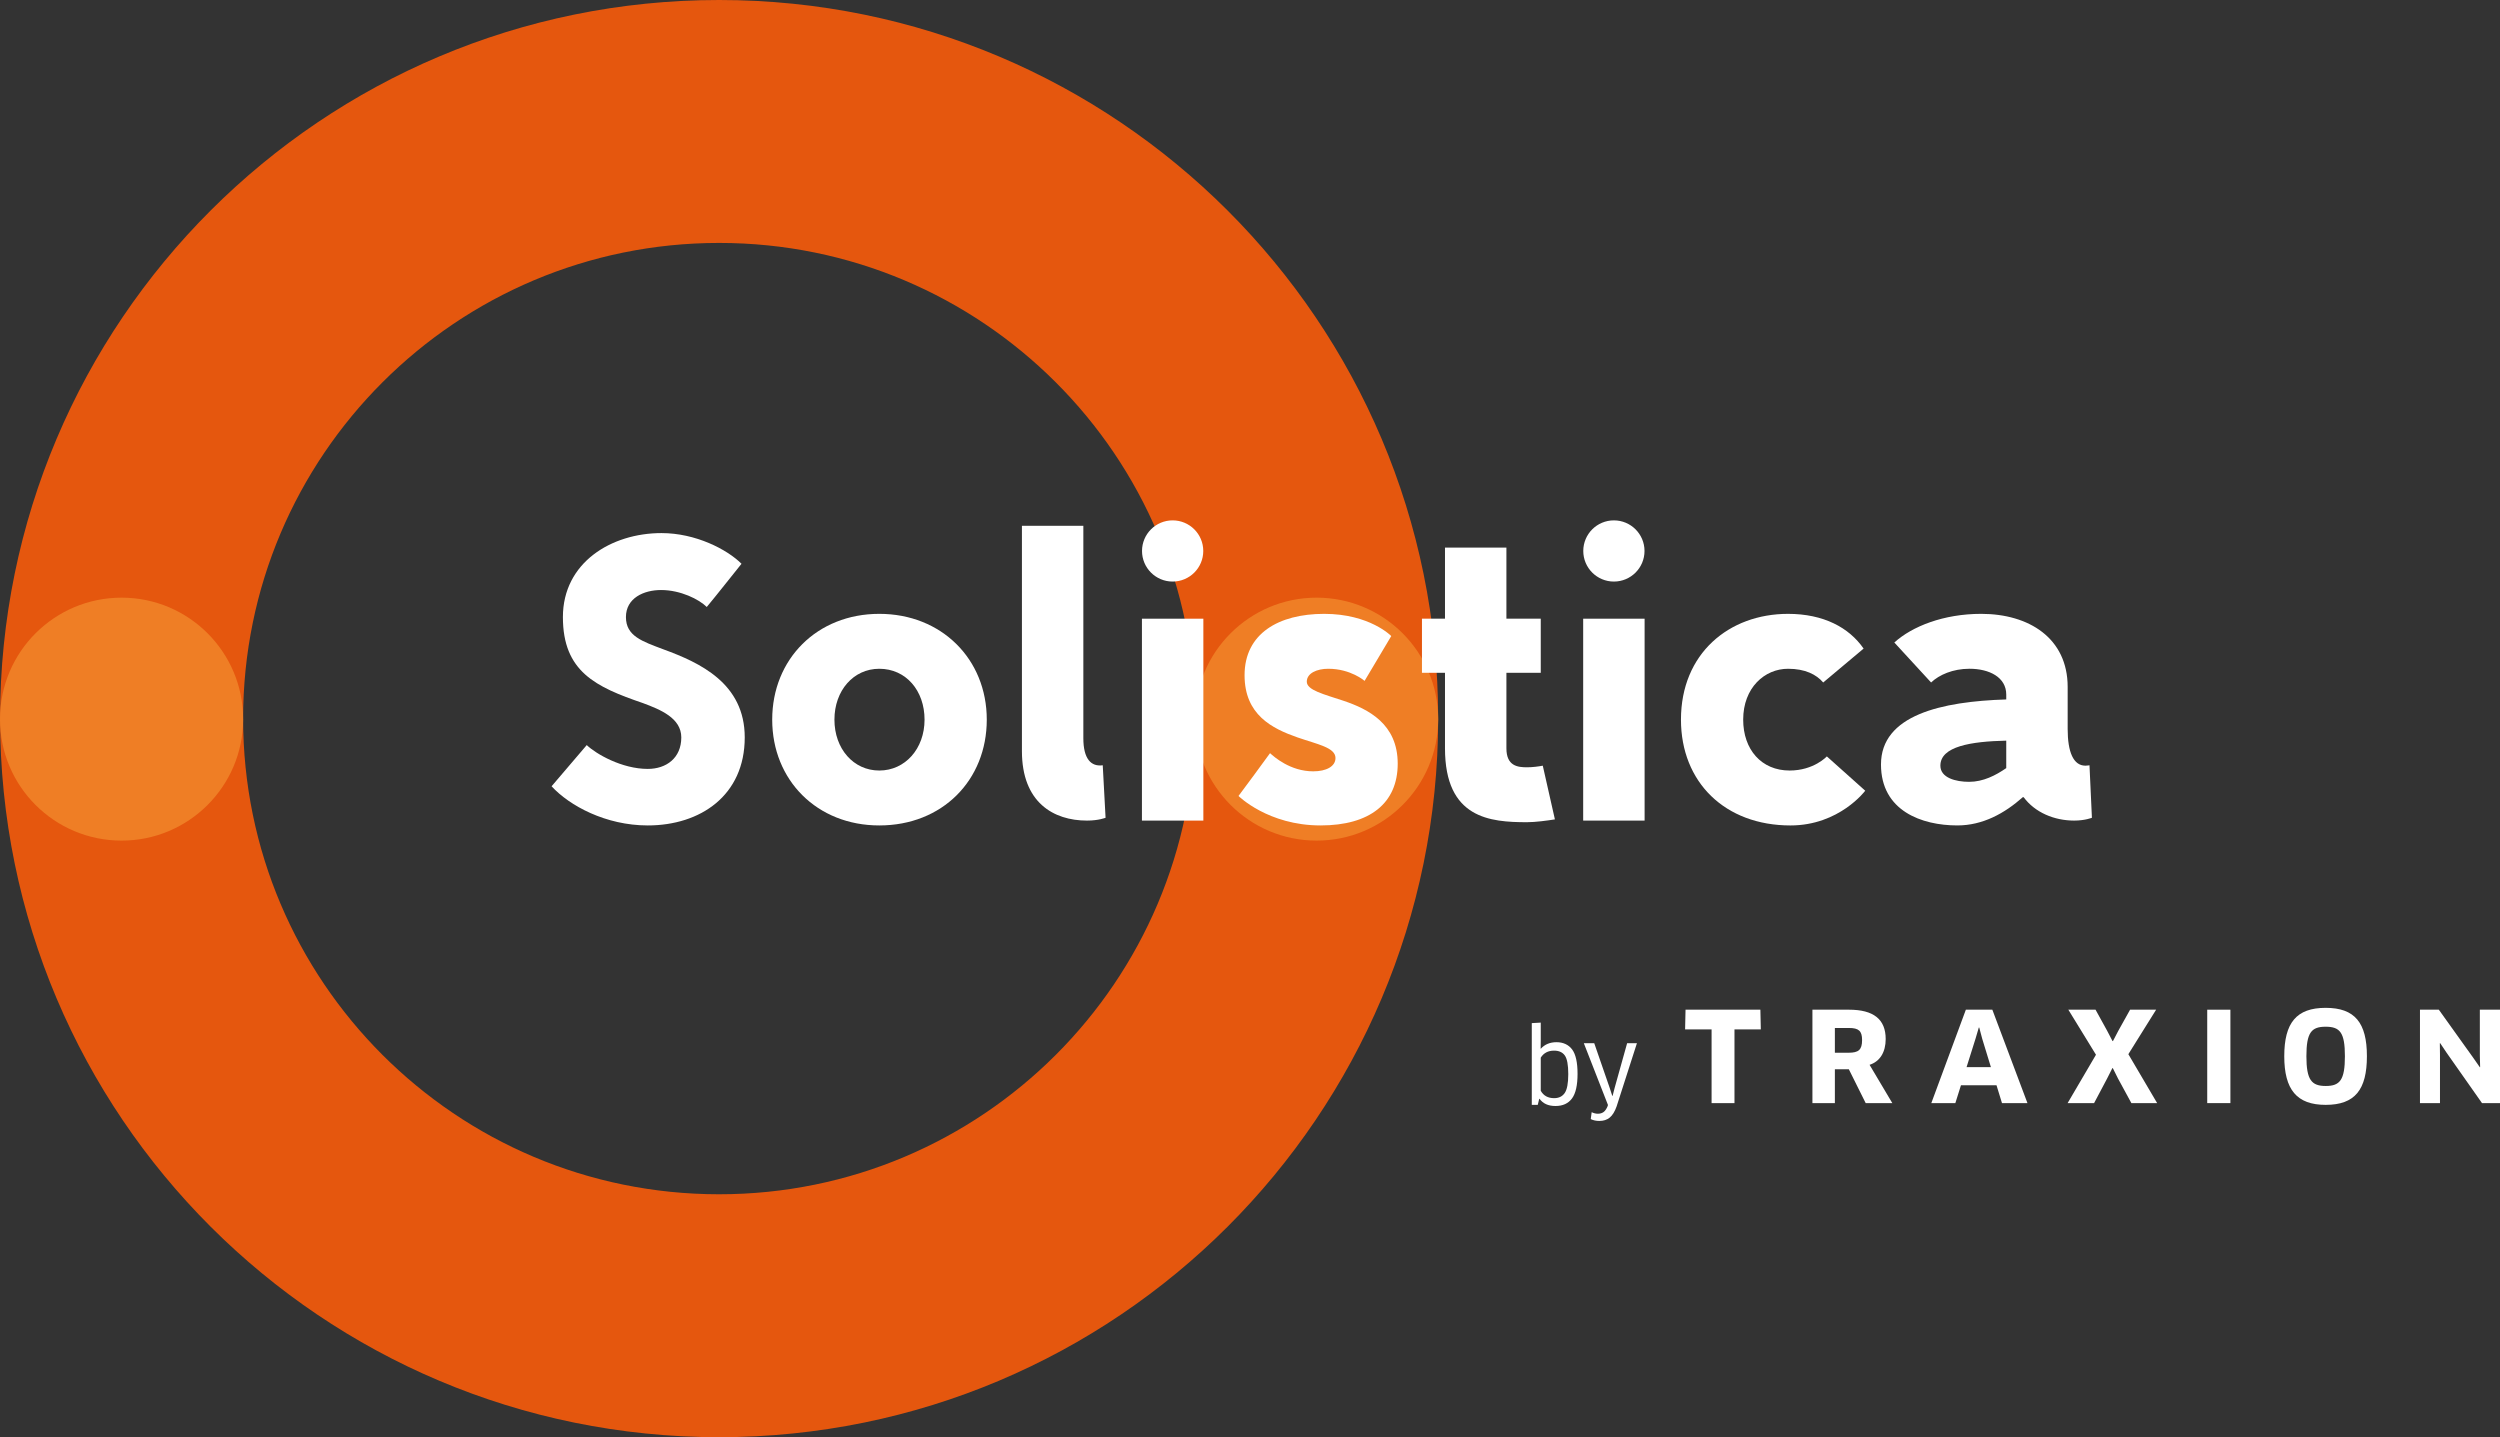
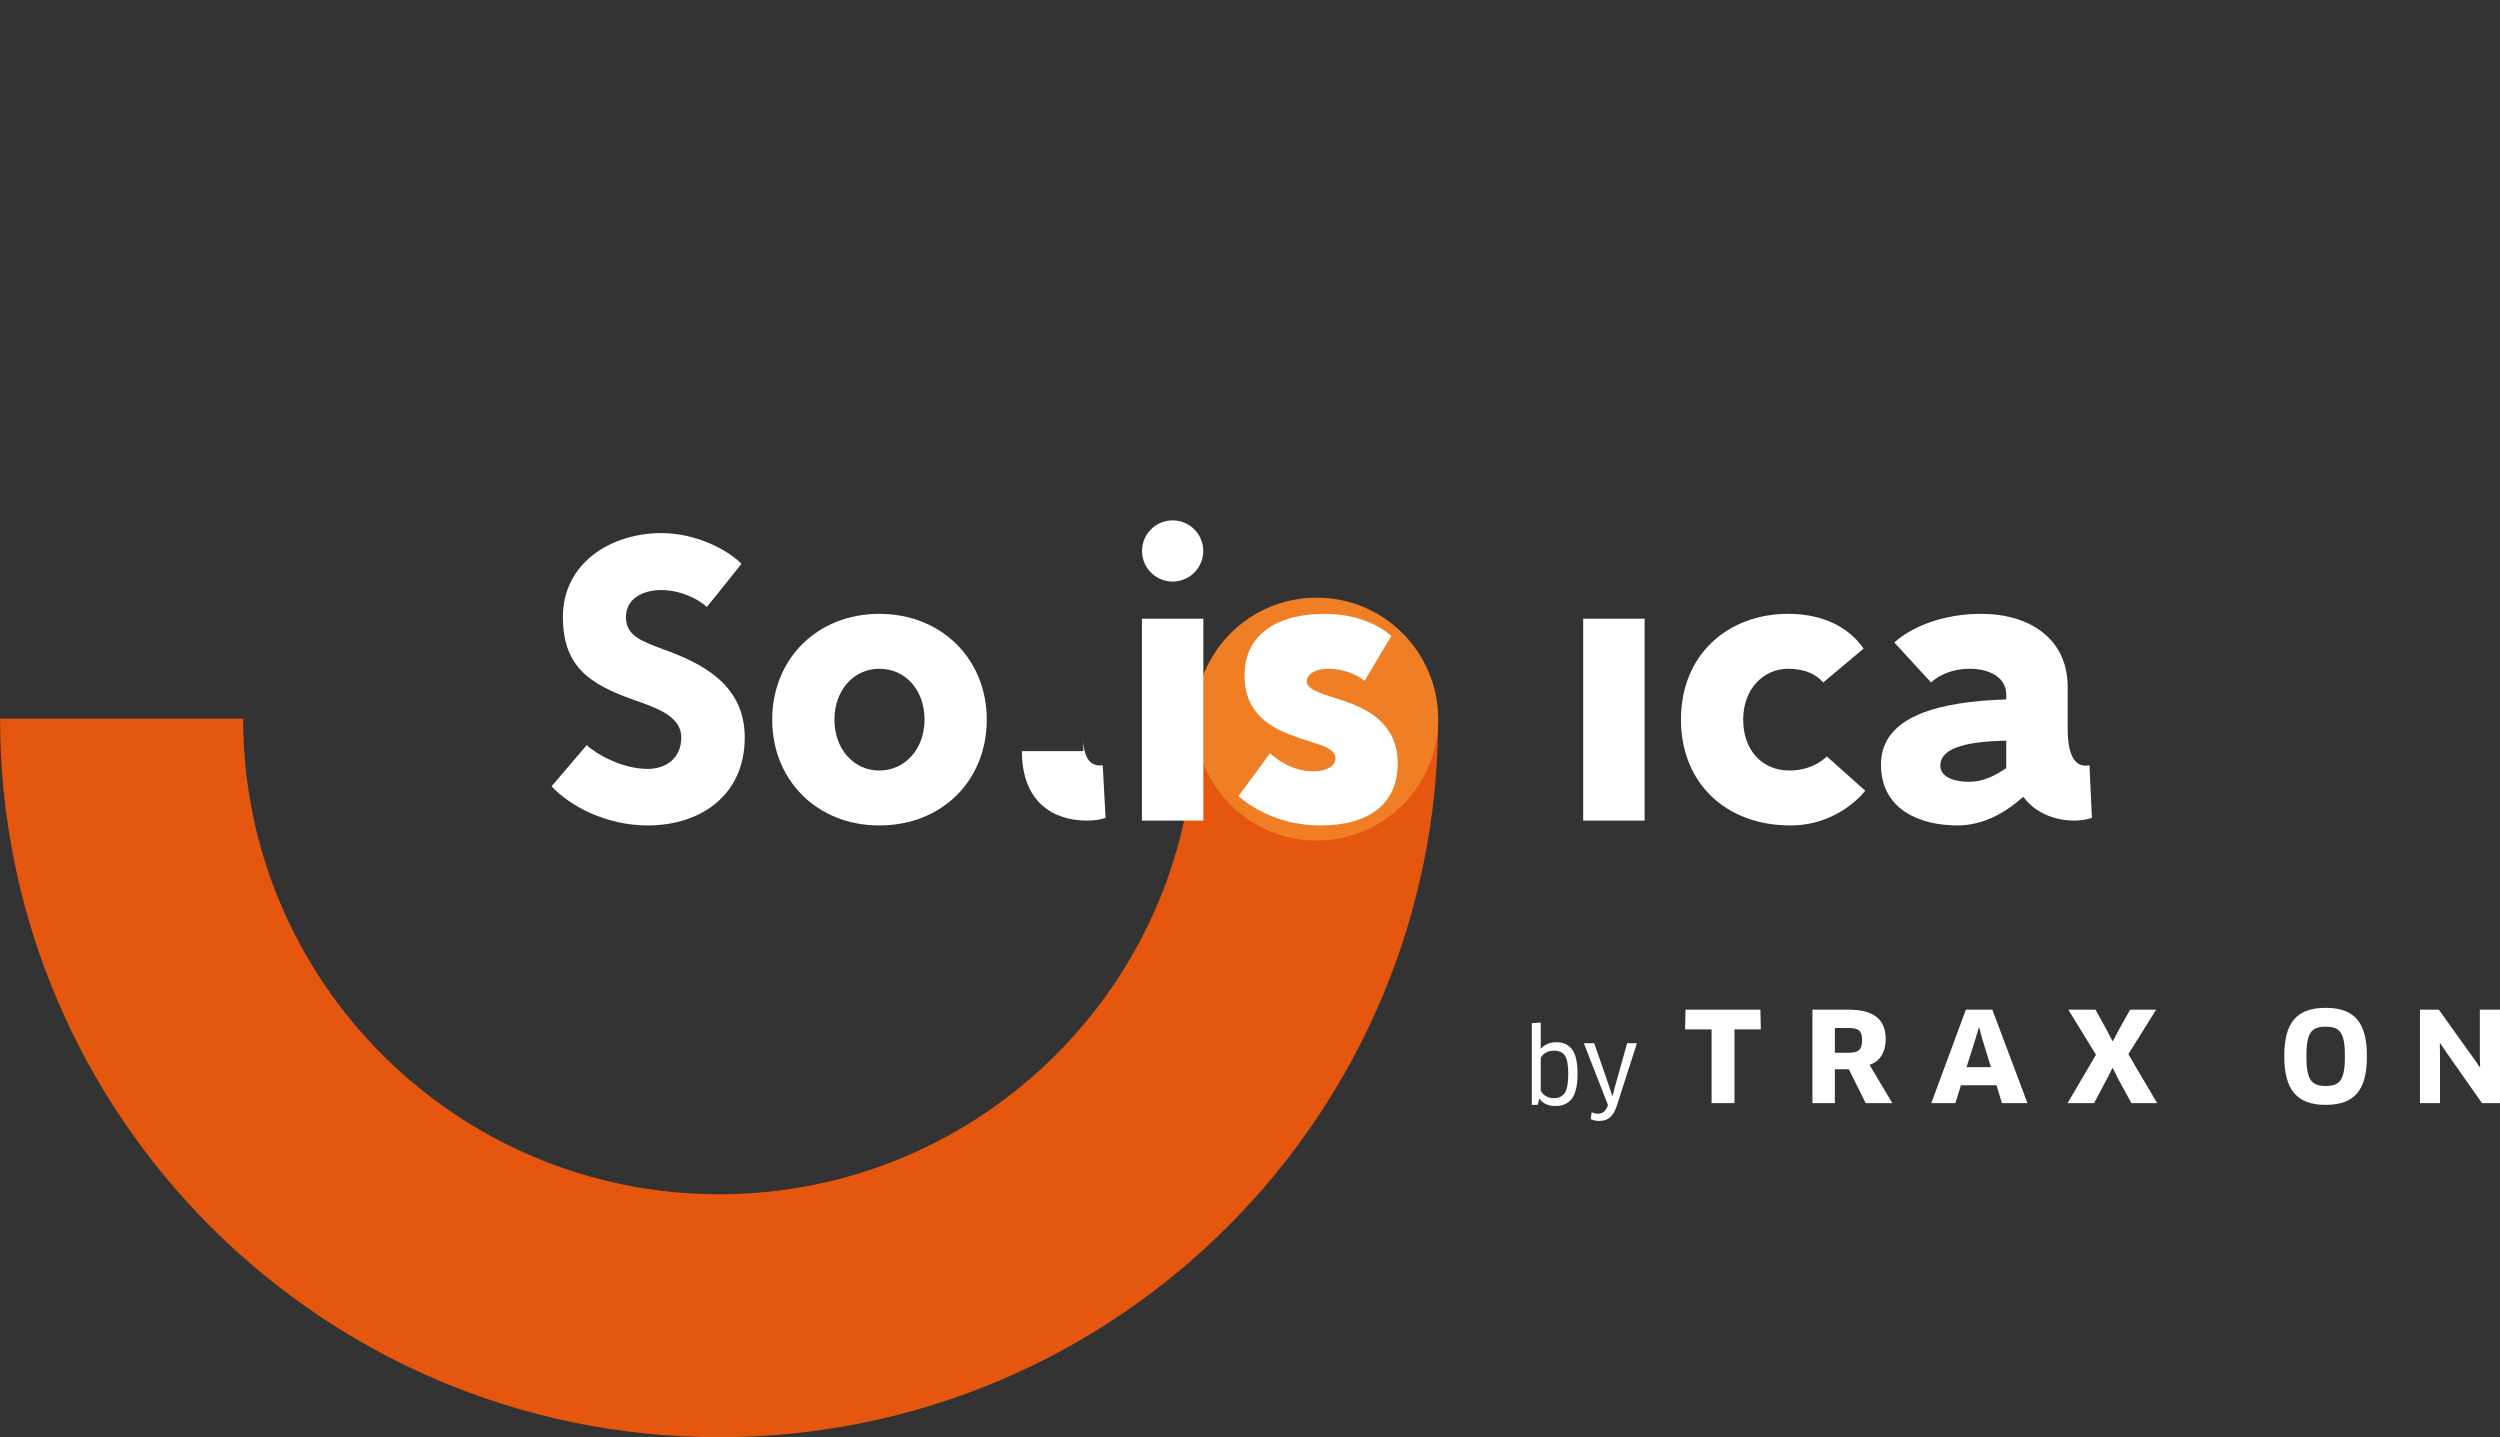
<svg xmlns="http://www.w3.org/2000/svg" id="Capa_2" data-name="Capa 2" viewBox="0 0 3822.81 2197.67">
  <rect x="0" y="0" width="3822.81" height="2197.67" fill="#333333" stroke="none" />
  <defs>
    <style>
      .cls-1 {
        fill: #ef7e25;
      }

      .cls-2 {
        fill: #fff;
      }

      .cls-3 {
        fill: #e5570e;
      }
    </style>
  </defs>
  <g id="Capa_1-2" data-name="Capa 1">
    <g>
      <g>
        <path class="cls-2" d="M2403.99,1604.75c5.52,7.41,8.28,19.84,8.28,37.28s-2.84,30.01-8.51,37.67c-5.67,7.67-14.08,11.51-25.22,11.51s-19.07-3.68-24.43-11.03l-.47.16-2.21,9.14h-9.14v-125l13.71-.79v27.11l-.16,12.61.32.16c5.99-6.62,13.97-9.93,23.96-9.93s18.36,3.71,23.88,11.11ZM2398.08,1642.34c0-13.97-1.76-23.43-5.28-28.37-3.52-4.94-9.01-7.41-16.47-7.41-9.04,0-15.82,3.58-20.33,10.72v50.6c4.2,7.57,11.03,11.35,20.49,11.35,7.15,0,12.53-2.63,16.16-7.88,3.62-5.25,5.44-14.92,5.44-29Z" />
        <path class="cls-2" d="M2443.32,1703.03c3.47,0,6.38-.87,8.75-2.6,2.36-1.73,4.44-4.75,6.23-9.06l.47-1.74-36.89-94.42h15.92l23.64,68.41,3.94,12.14h.47l3.15-12.3,19.07-68.25h14.98l-31.05,96.63c-2.84,7.99-6.36,13.69-10.56,17.1-4.2,3.41-9.46,5.12-15.76,5.12-5.04,0-9.46-.94-13.24-2.84l1.42-10.56c3.15,1.58,6.3,2.36,9.46,2.36Z" />
        <polygon class="cls-2" points="2652.23 1574.1 2652.23 1686.79 2617.23 1686.79 2617.23 1574.1 2576.73 1574.1 2577.39 1543.95 2691.84 1543.95 2692.51 1574.1 2652.23 1574.1" />
        <path class="cls-2" d="M2827.32,1571.9h-21.57v37.86h21.13c14.97,0,20.47-4.4,20.47-19.36,0-13.87-5.06-18.49-20.03-18.49M2858.8,1628.24l34.78,58.55h-40.72l-25.75-51.72h-21.36v51.72h-34.33v-142.85h55.9c37.42,0,56.13,14.53,56.13,44.9,0,20.03-8.81,34.34-24.66,39.4" />
        <path class="cls-2" d="M3020.78,1588.41l-13.65,43.36h37.2l-13.21-43.14-4.62-17.39h-.66l-5.06,17.17ZM3052.92,1659.5h-54.37l-8.58,27.29h-36.76l52.82-142.85h40.5l53.7,142.85h-38.95l-8.37-27.29Z" />
        <polygon class="cls-2" points="3254.52 1611.96 3298.54 1686.79 3259.14 1686.79 3238.67 1649.16 3230.75 1633.31 3230.08 1633.31 3221.95 1649.37 3202.13 1686.79 3161.64 1686.79 3205 1612.84 3162.73 1543.95 3204.34 1543.95 3222.16 1576.31 3230.3 1591.93 3230.97 1591.93 3239.11 1576.31 3257.16 1543.95 3297 1543.95 3254.52 1611.96" />
-         <rect class="cls-2" x="3375.13" y="1543.95" width="35.43" height="142.85" />
        <polygon class="cls-2" points="3795.29 1686.8 3741.15 1609.76 3731.25 1595.01 3730.81 1595.23 3731.03 1613.06 3731.03 1686.8 3700.43 1686.8 3700.43 1543.95 3729.27 1543.95 3781.87 1617.46 3791.99 1631.98 3792.43 1631.76 3791.99 1614.16 3791.99 1543.95 3822.81 1543.95 3822.81 1686.8 3795.29 1686.8" />
        <path class="cls-2" d="M3556.21,1569.98c-21.79,0-29.44,8.8-29.44,45.12s7.84,45.5,29.63,45.5,29.25-9.36,29.25-45.5-7.45-45.12-29.44-45.12M3556.21,1689.47c-44.17,0-63.29-23.33-63.29-74.37s18.55-73.99,63.29-73.99,63.09,22.94,63.09,73.99-18.17,74.37-63.09,74.37" />
      </g>
      <g>
-         <path class="cls-3" d="M1099.62,0C492.38,0,.11,491.96.11,1098.83H.11s371.64,0,371.64,0c0-401.71,325.88-727.36,727.87-727.36s727.87,325.65,727.87,727.36h371.64C2199.14,491.96,1706.87,0,1099.62,0Z" />
        <path class="cls-3" d="M1099.62,1826.19c-401.99,0-727.87-325.65-727.87-727.36H.11c0,606.87,492.27,1098.83,1099.52,1098.83s1099.52-491.96,1099.52-1098.83h-371.64c0,401.71-325.88,727.36-727.87,727.36Z" />
-         <ellipse class="cls-1" cx="185.89" cy="1099.65" rx="185.75" ry="185.89" transform="translate(-913.95 1284.39) rotate(-89.94)" />
        <ellipse class="cls-1" cx="2013.26" cy="1099.65" rx="185.75" ry="185.89" transform="translate(911.51 3111.75) rotate(-89.94)" />
      </g>
      <g>
        <g>
          <path class="cls-2" d="M1010.89,902.22c-26.57,0-53.76,12.35-53.76,41.37s24.72,37.05,57.47,49.39c55.61,20.38,124.2,51.87,124.2,134.61,0,88.91-67.97,134.61-148.3,134.61-64.26,0-119.87-30.25-147.06-59.89,17.92-21,35.84-41.99,53.76-62.98,14.21,13.58,53.76,36.43,93.3,36.43,28.42,0,51.29-16.67,51.29-48.16,0-29.64-32.13-42.61-58.7-52.49-72.29-24.7-122.34-48.16-122.34-131.52s74.15-128.43,150.77-128.43c51.9,0,100.1,24.7,122.34,46.93-17.92,22.23-35.22,44.45-53.14,66.07-11.74-11.73-40.16-25.93-69.82-25.93Z" />
          <path class="cls-2" d="M1344.54,1262.2c-95.16,0-163.74-69.16-163.74-161.77s68.59-161.78,163.74-161.78,164.36,69.16,164.36,161.78-67.97,161.77-164.36,161.77ZM1344.54,1022.63c-39.55,0-68.59,33.34-68.59,77.8s29.04,77.8,68.59,77.8,69.21-33.34,69.21-77.8-28.42-77.8-69.21-77.8Z" />
-           <path class="cls-2" d="M1656.57,804.05v324.78c0,31.49,11.74,43.84,29.66,41.37l4.32,80.27s-10.5,4.32-28.42,4.32c-51.28,0-99.48-27.79-99.48-106.2v-344.54h93.92Z" />
+           <path class="cls-2" d="M1656.57,804.05v324.78c0,31.49,11.74,43.84,29.66,41.37l4.32,80.27s-10.5,4.32-28.42,4.32c-51.28,0-99.48-27.79-99.48-106.2h93.92Z" />
          <path class="cls-2" d="M1746.16,946.06h93.92v308.73h-93.92v-308.73Z" />
          <path class="cls-2" d="M2086.61,1041.15s-21.01-18.52-55.61-18.52c-17.3,0-32.75,6.79-32.75,19.76s25.95,19.14,55.61,29.02c38.92,12.97,83.42,35.81,83.42,96.32s-42.64,94.47-118.02,94.47c-80.33,0-125.43-45.07-125.43-45.07,16.07-21.61,32.13-43.22,48.2-65.45,6.18,5.56,30.9,27.79,66.11,27.79,19.77,0,33.99-7.41,33.99-20.38,0-16.05-27.8-20.99-58.08-31.49-38.93-13.59-80.95-34.58-80.95-95.09,0-63.6,51.9-93.85,121.73-93.85s102.57,33.96,102.57,33.96l-40.78,68.54Z" />
-           <path class="cls-2" d="M2303.49,837.39v108.67h52.52v82.74h-52.52v115.47c0,27.17,17.3,29.02,31.51,29.02,8.03,0,17.92-1.24,24.1-2.47l18.54,82.12c-11.74,1.85-29.66,4.32-42.64,4.32-56.23,0-125.43-5.56-125.43-112.99v-115.47h-35.22v-82.74h35.22v-108.67h93.92Z" />
          <path class="cls-2" d="M2420.88,946.06h93.92v308.73h-93.92v-308.73Z" />
          <path class="cls-2" d="M2787.9,1043.62c-10.51-12.35-27.81-20.99-53.76-20.99-35.84,0-68.59,29.02-68.59,77.8,0,45.69,27.81,77.8,71.06,77.8,37.07,0,56.85-21.61,56.85-21.61l58.7,52.49s-39.55,53.1-114.31,53.1c-100.1,0-167.45-66.07-167.45-161.77,0-101.26,73.53-161.78,163.74-161.78,54.37,0,93.3,20.99,115.54,53.1l-61.79,51.86Z" />
          <path class="cls-2" d="M2896.64,982.49c27.19-24.7,75.38-43.84,132.85-43.84,72.91,0,132.23,37.05,132.23,111.76v64.22c0,35.19,8.65,56.19,27.19,56.19,3.09,0,5.56-.62,6.18-.62l3.71,80.27s-10.5,4.32-27.19,4.32c-30.28,0-59.94-12.35-77.24-35.81h-1.23c-27.81,24.7-61.17,43.22-100.1,43.22-54.38,0-116.78-22.23-116.78-93.24,0-75.33,92.07-96.32,191.55-99.41v-7.41c0-26.55-25.95-39.52-56.23-39.52-25.33,0-46.34,9.26-58.7,20.99l-56.23-61.13ZM3067.8,1132.54c-53.76,1.23-100.72,8.65-100.72,38.28,0,18.52,23.48,24.7,43.87,24.7,21.63,0,40.78-9.88,56.85-21v-41.99Z" />
        </g>
        <path class="cls-2" d="M1839.94,842.5c0,25.84-20.97,46.79-46.83,46.79s-46.82-20.95-46.82-46.79,20.96-46.79,46.82-46.79,46.83,20.95,46.83,46.79Z" />
-         <path class="cls-2" d="M2514.66,842.5c0,25.84-20.96,46.79-46.82,46.79s-46.82-20.95-46.82-46.79,20.96-46.79,46.82-46.79,46.82,20.95,46.82,46.79Z" />
      </g>
    </g>
  </g>
</svg>